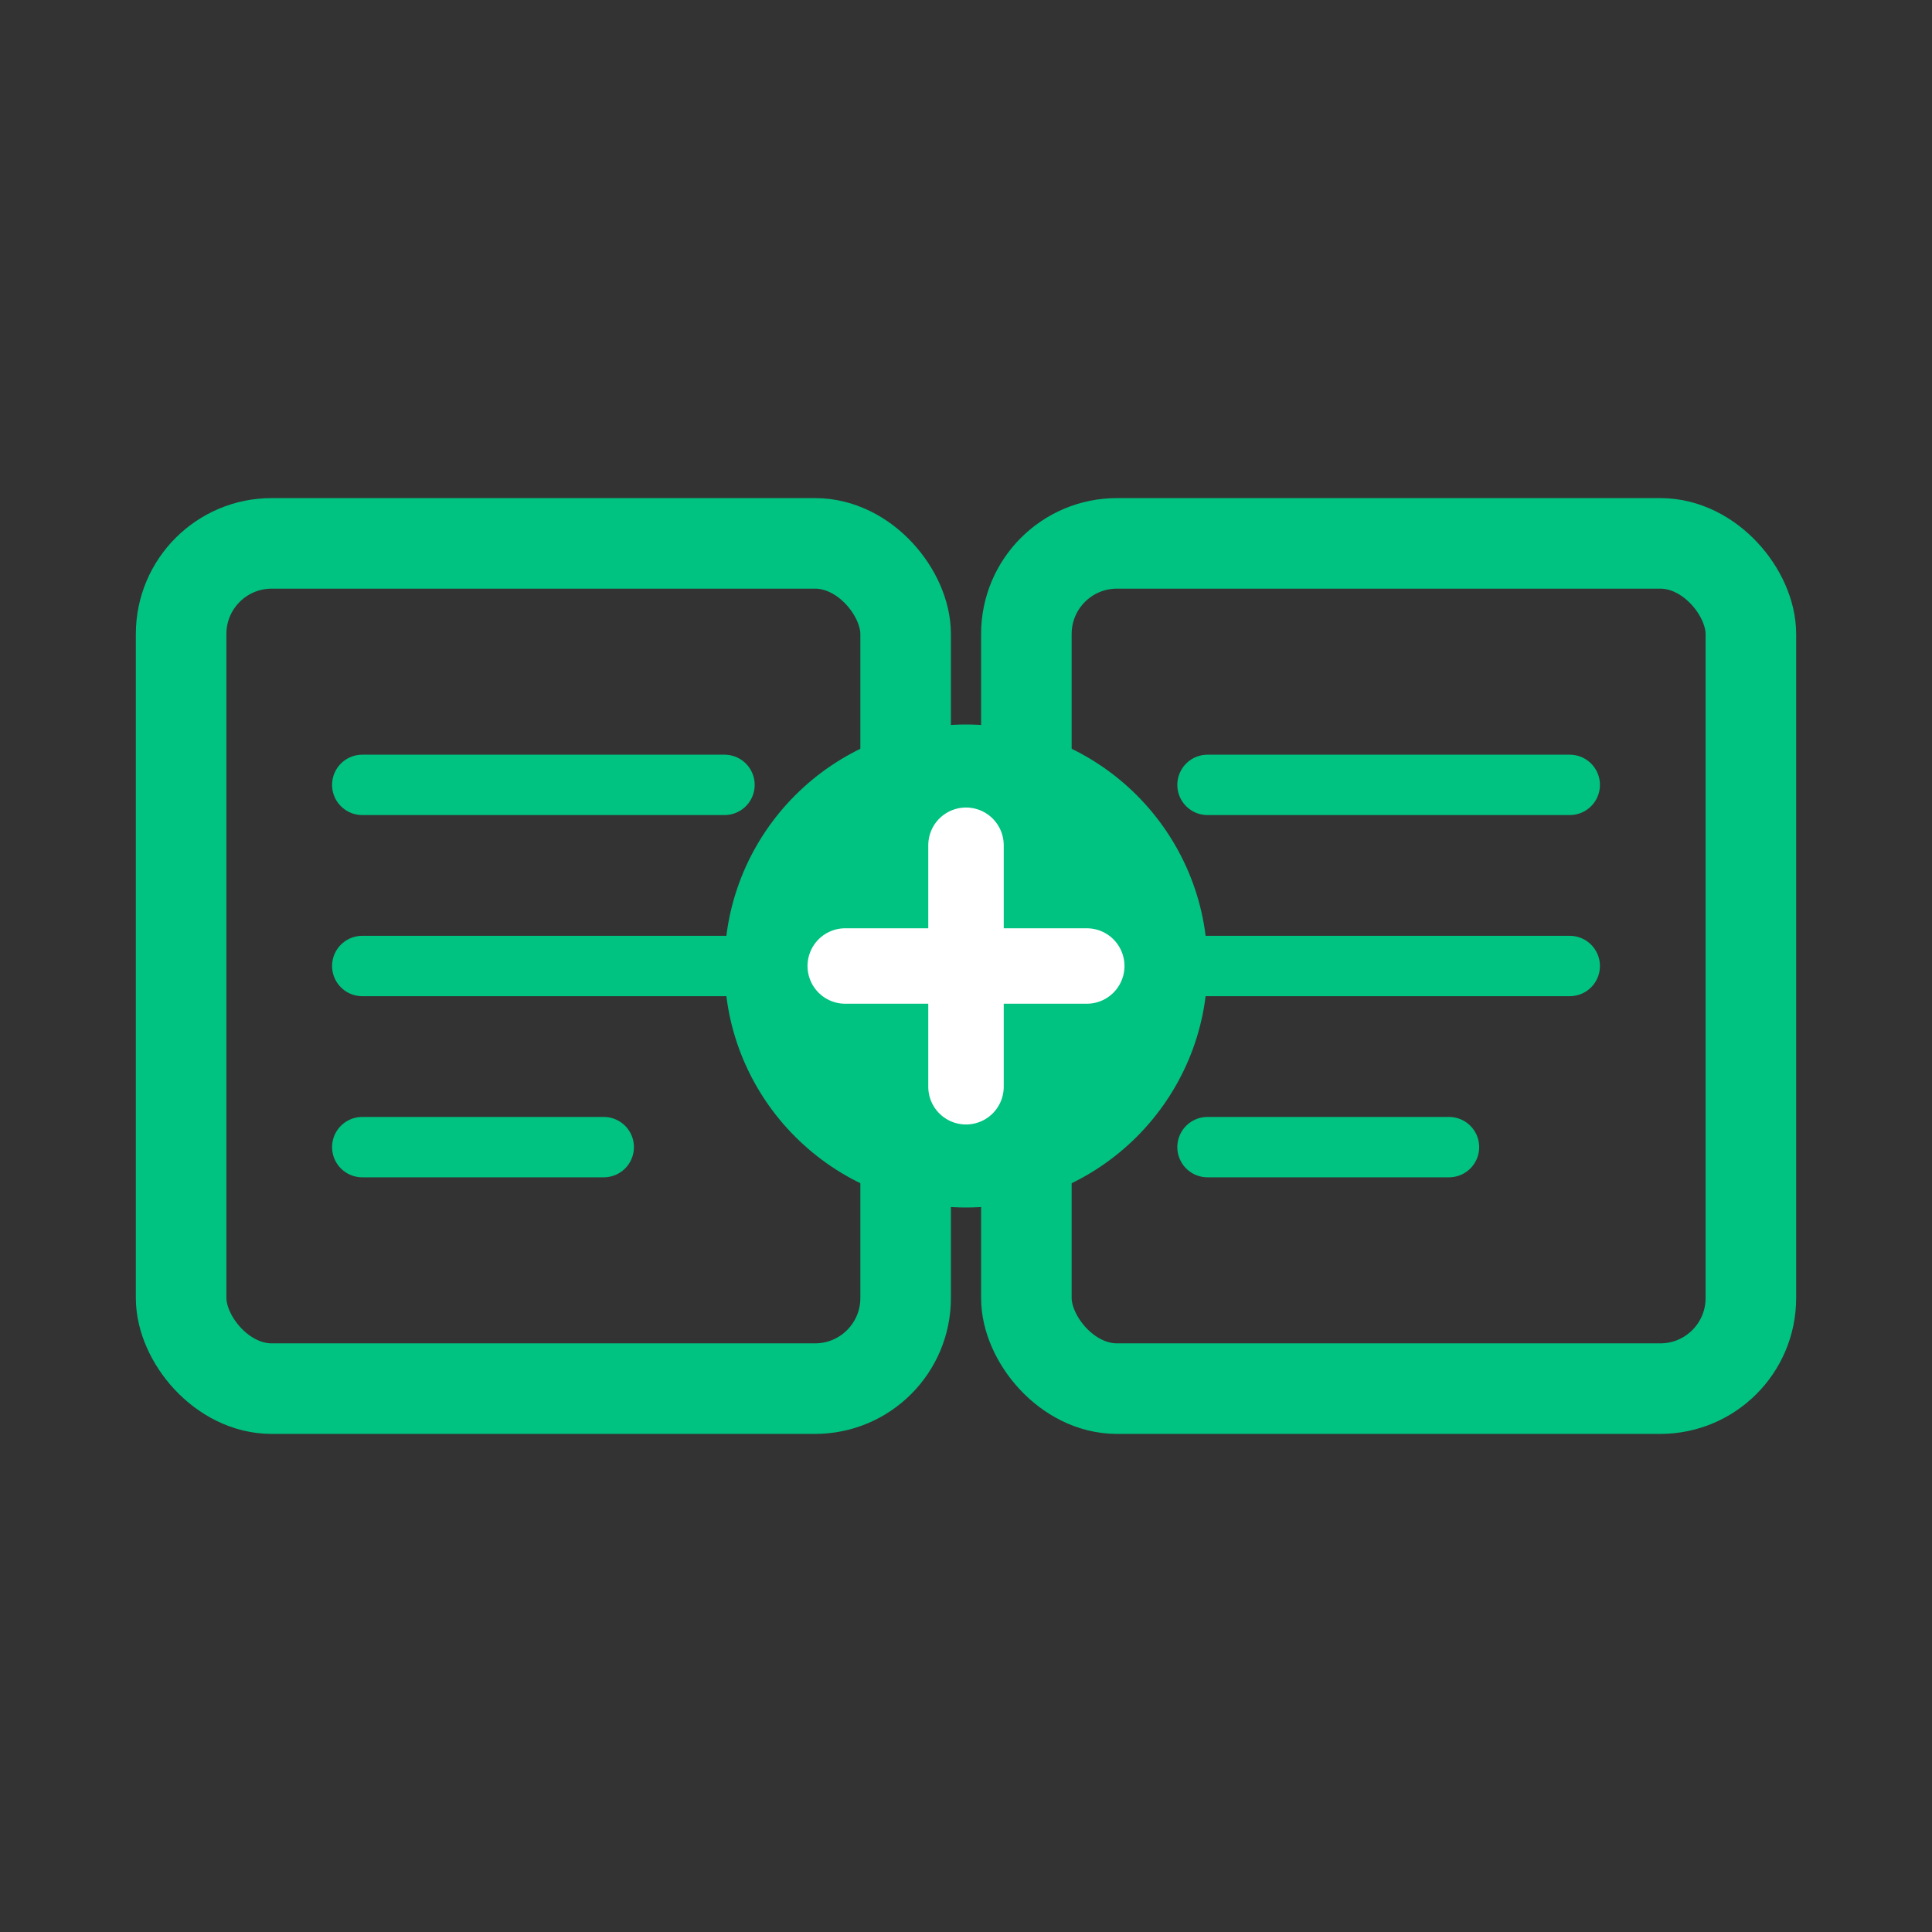
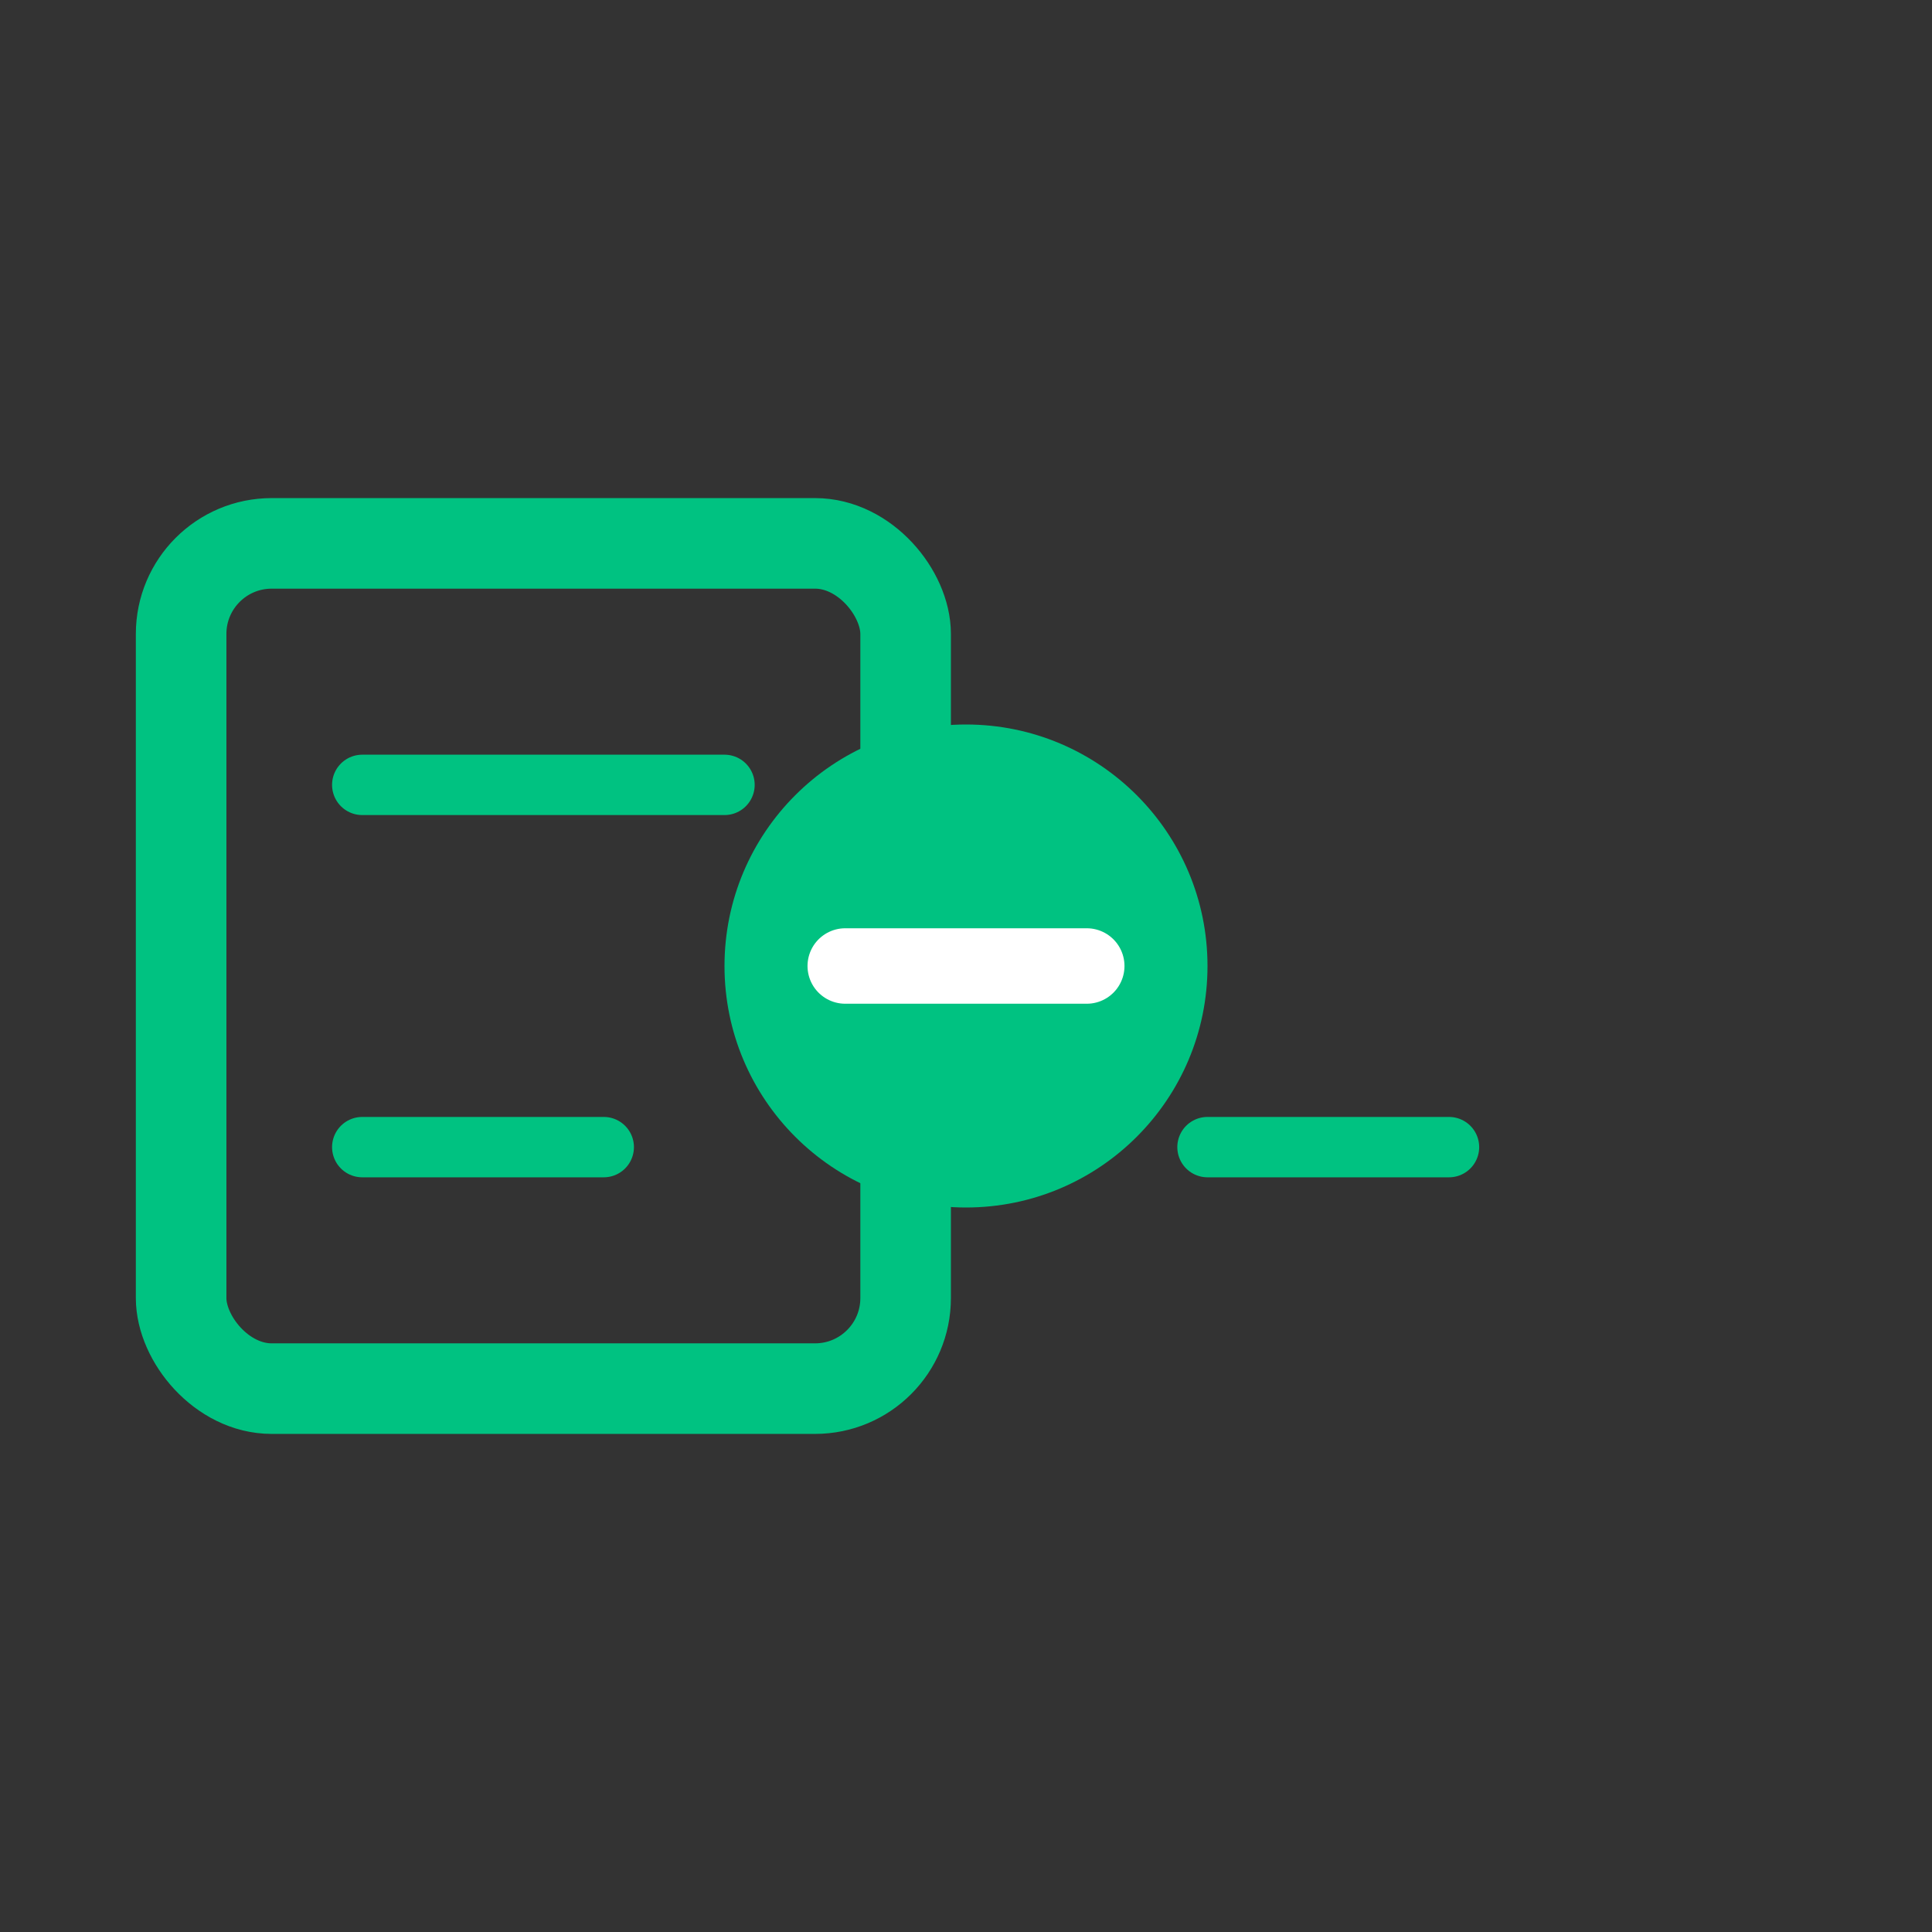
<svg xmlns="http://www.w3.org/2000/svg" width="64" height="64" viewBox="0 0 64 64" fill="none">
  <rect x="0" y="0" width="64" height="64" fill="#333333" stroke="none" />
  <rect x="6" y="18" width="24" height="28" rx="3" stroke="#00C281" stroke-width="3" fill="none" />
  <line x1="12" y1="26" x2="24" y2="26" stroke="#00C281" stroke-width="2" stroke-linecap="round" />
-   <line x1="12" y1="32" x2="24" y2="32" stroke="#00C281" stroke-width="2" stroke-linecap="round" />
  <line x1="12" y1="38" x2="20" y2="38" stroke="#00C281" stroke-width="2" stroke-linecap="round" />
-   <rect x="34" y="18" width="24" height="28" rx="3" stroke="#00C281" stroke-width="3" fill="none" />
-   <line x1="40" y1="26" x2="52" y2="26" stroke="#00C281" stroke-width="2" stroke-linecap="round" />
-   <line x1="40" y1="32" x2="52" y2="32" stroke="#00C281" stroke-width="2" stroke-linecap="round" />
  <line x1="40" y1="38" x2="48" y2="38" stroke="#00C281" stroke-width="2" stroke-linecap="round" />
  <circle cx="32" cy="32" r="8" fill="#00C281" />
-   <path d="M28 32H36M32 28V36" stroke="white" stroke-width="2.5" stroke-linecap="round" />
+   <path d="M28 32H36M32 28" stroke="white" stroke-width="2.5" stroke-linecap="round" />
</svg>